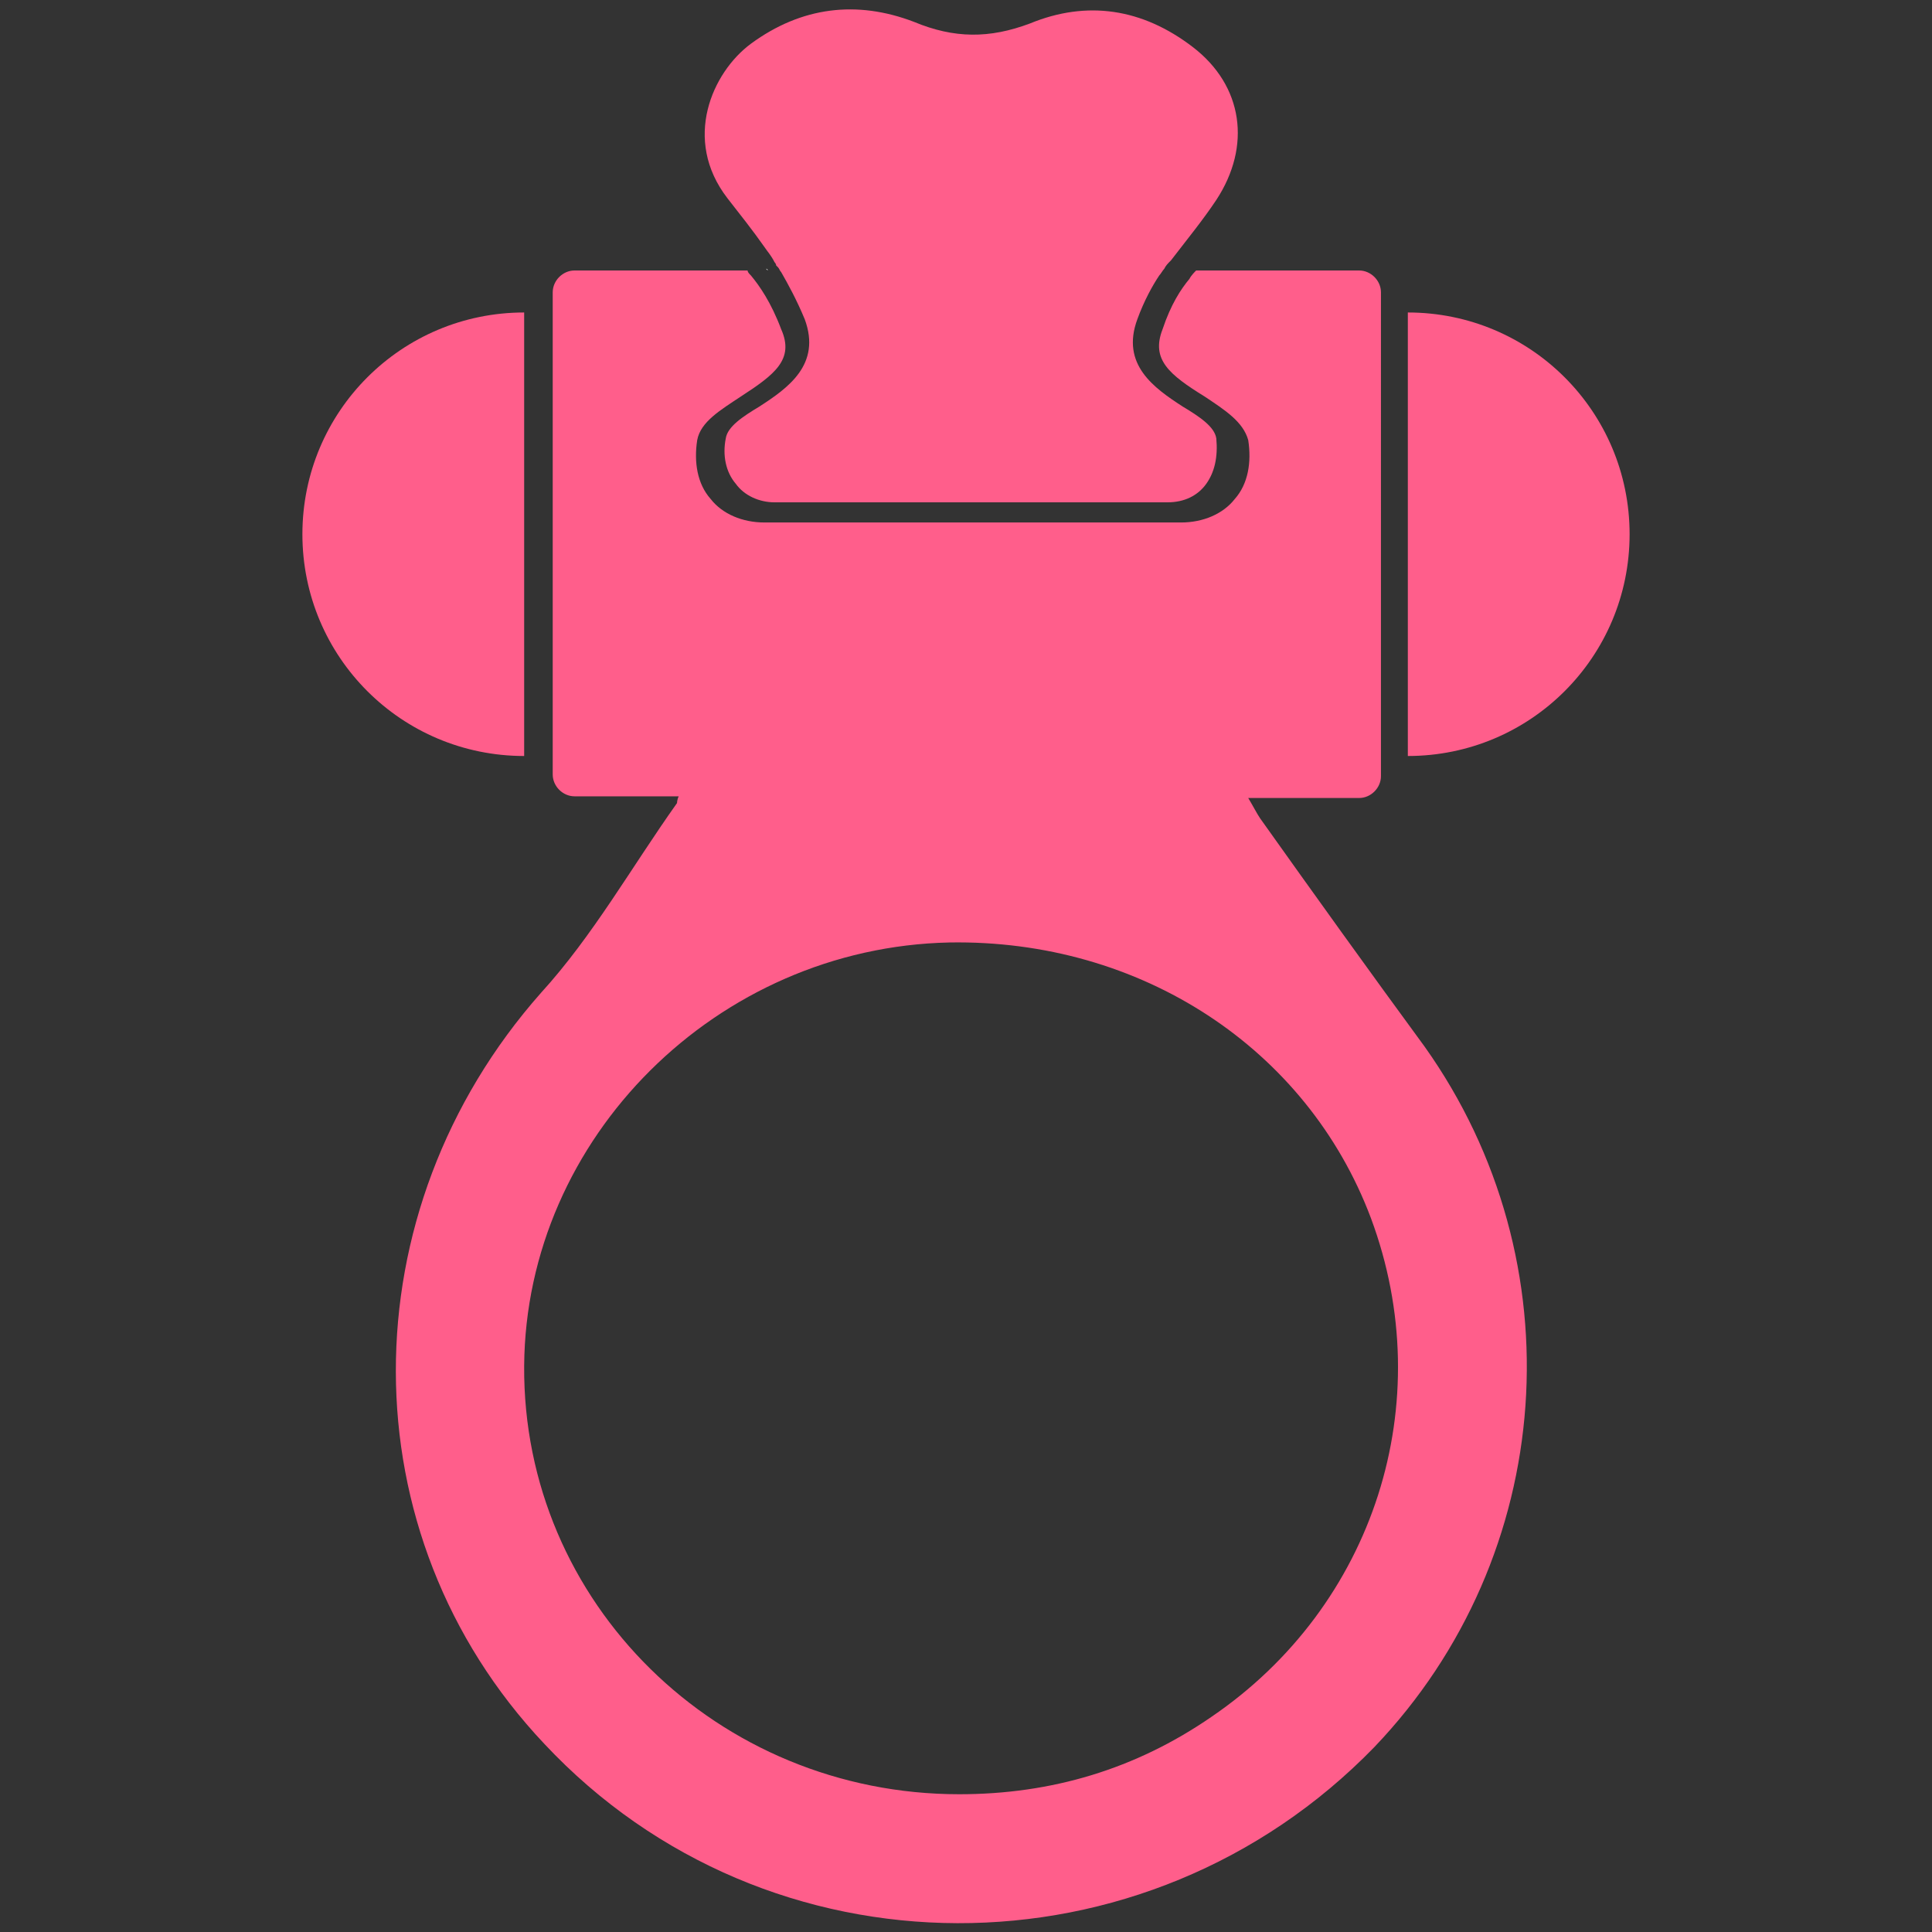
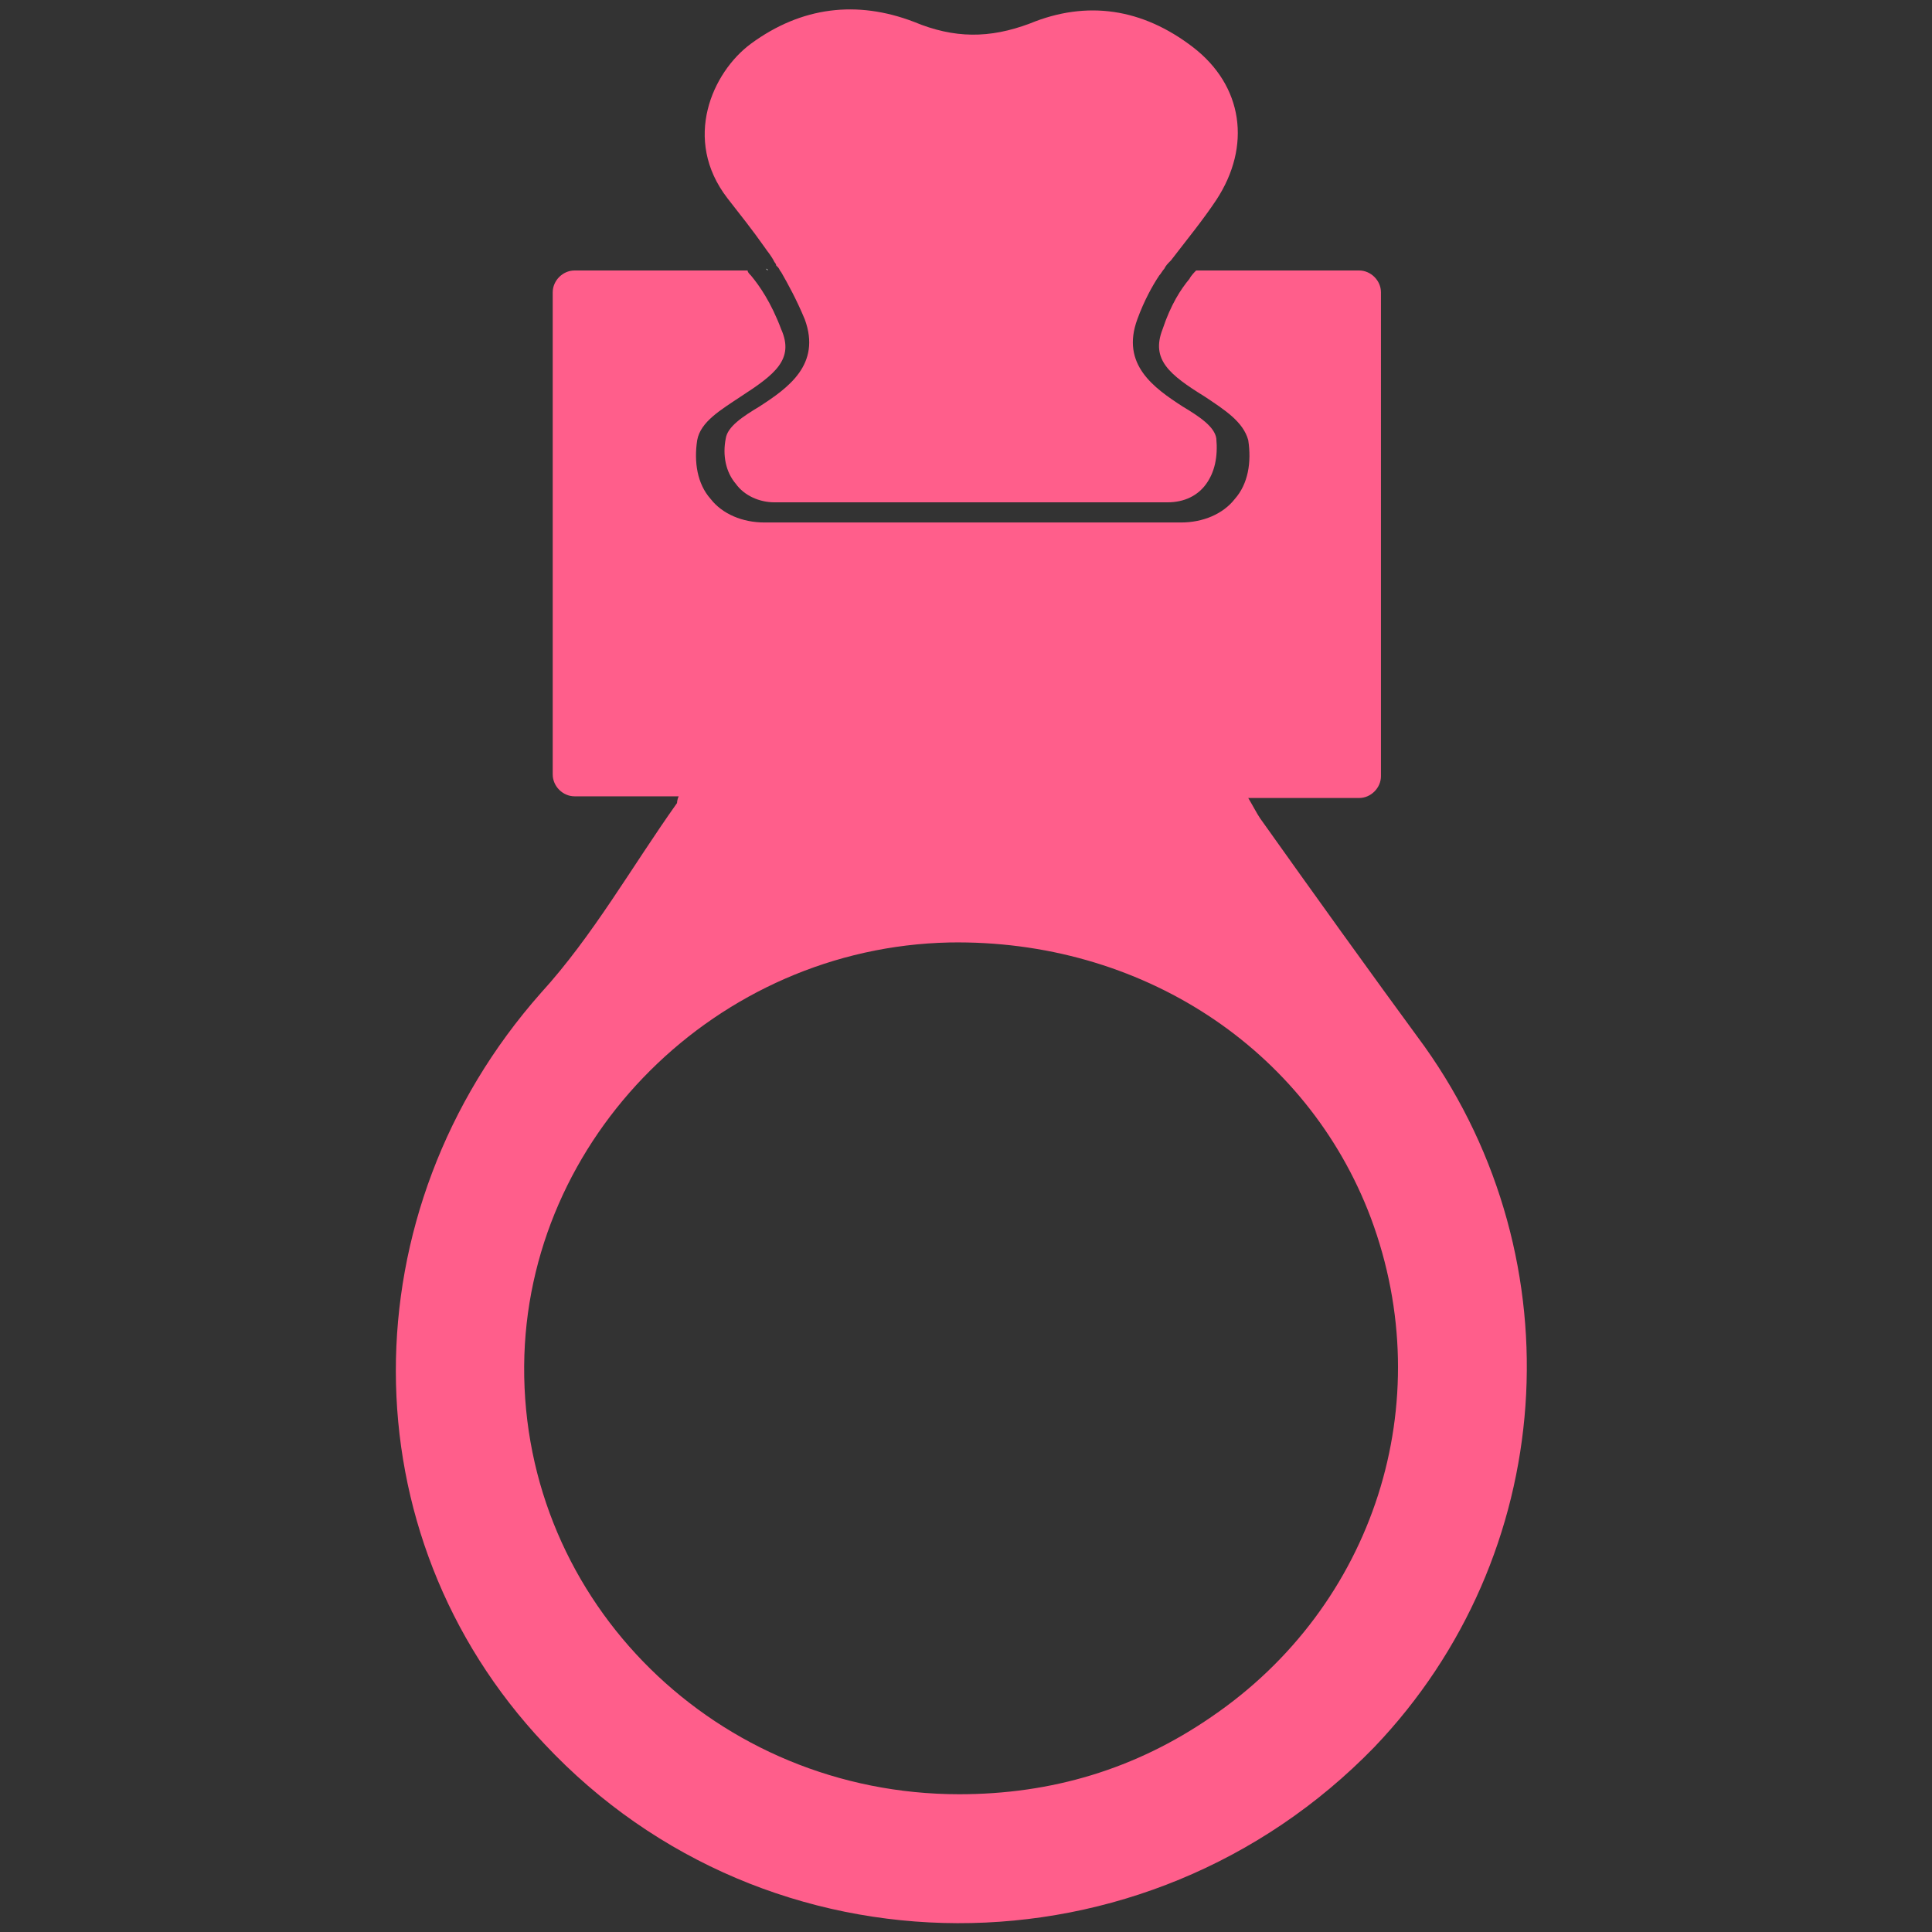
<svg xmlns="http://www.w3.org/2000/svg" width="115" height="115">
  <rect width="100%" height="100%" fill="#333333" stroke="none" />
  <path fill="#ff5e8b" d="M45.5 14.7c.2.3.4.5.6.9 0 0 .1.1.1.2l.1.1c.1.1.1.2.2.3.4.7.9 1.6 1.4 2.8 1 2.7-1 4.1-2.7 5.2-1 .6-1.9 1.2-2 1.9-.2 1 0 2 .6 2.7.5.7 1.4 1.1 2.3 1.1h23.4c1 0 1.8-.4 2.3-1.1q.75-1.05.6-2.7c-.1-.7-1-1.3-2-1.9-1.7-1.1-3.7-2.5-2.7-5.2.4-1.1.9-2 1.3-2.6.1-.1.2-.3.3-.4.1-.2.2-.3.4-.5 1-1.3 1.9-2.4 2.7-3.6C74.5 8.7 74 5.1 71 2.8S64.7 0 61.3 1.4c-2.4.9-4.5.9-6.9-.1C51 0 47.7.4 44.7 2.6c-2.3 1.7-4.1 5.7-1.4 9.2.7.9 1.5 1.9 2.2 2.9" />
  <path fill="#ff5e8b" d="M84.8 62.3c-3.3-4.5-6.6-9.1-9.8-13.6-.2-.3-.4-.7-.7-1.2h6.6c.7 0 1.3-.6 1.3-1.3V17.4c0-.7-.6-1.3-1.3-1.3h-9.7c-.1.1-.3.3-.4.5-.5.6-1.1 1.5-1.6 3-.7 1.8.4 2.7 2.5 4 1.2.8 2.3 1.5 2.6 2.6.2 1.3 0 2.6-.8 3.5-.7.9-1.9 1.4-3.2 1.4H45.5c-1.3 0-2.5-.5-3.2-1.4-.8-.9-1-2.2-.8-3.5.2-1.1 1.4-1.8 2.6-2.6 2-1.3 3.2-2.2 2.4-4-.6-1.6-1.3-2.6-1.8-3.2-.1-.1-.2-.2-.2-.3H34.2c-.7 0-1.3.6-1.3 1.3v28.7c0 .7.6 1.3 1.3 1.3h6.2c-.1.2-.1.4-.1.4-2.7 3.8-5 7.9-8.1 11.3-11.5 13-11.6 32.2.2 44.7 13.3 14.2 35.8 14.2 49.4.2 10.9-11.4 12.1-28.9 3-41.7m-12.7 39.9c-4.5 3.1-9.5 4.6-15 4.6-14.4 0-26-11.4-25.9-25.5.1-13.6 11.5-24.9 25.3-25.2 11.4-.2 21.3 6.3 25.1 16.4 4.1 11 .2 23.1-9.5 29.7" />
-   <path fill="#ff5e8b" d="M31.2 45C23.9 45 18 39.1 18 31.8s5.9-13.2 13.2-13.2zM83.8 45C91.1 45 97 39.1 97 31.8s-5.9-13.2-13.2-13.2z" />
  <path fill="#fff" d="m45.7 16.1-.1-.1c.1 0 .1.1.1.1" />
</svg>